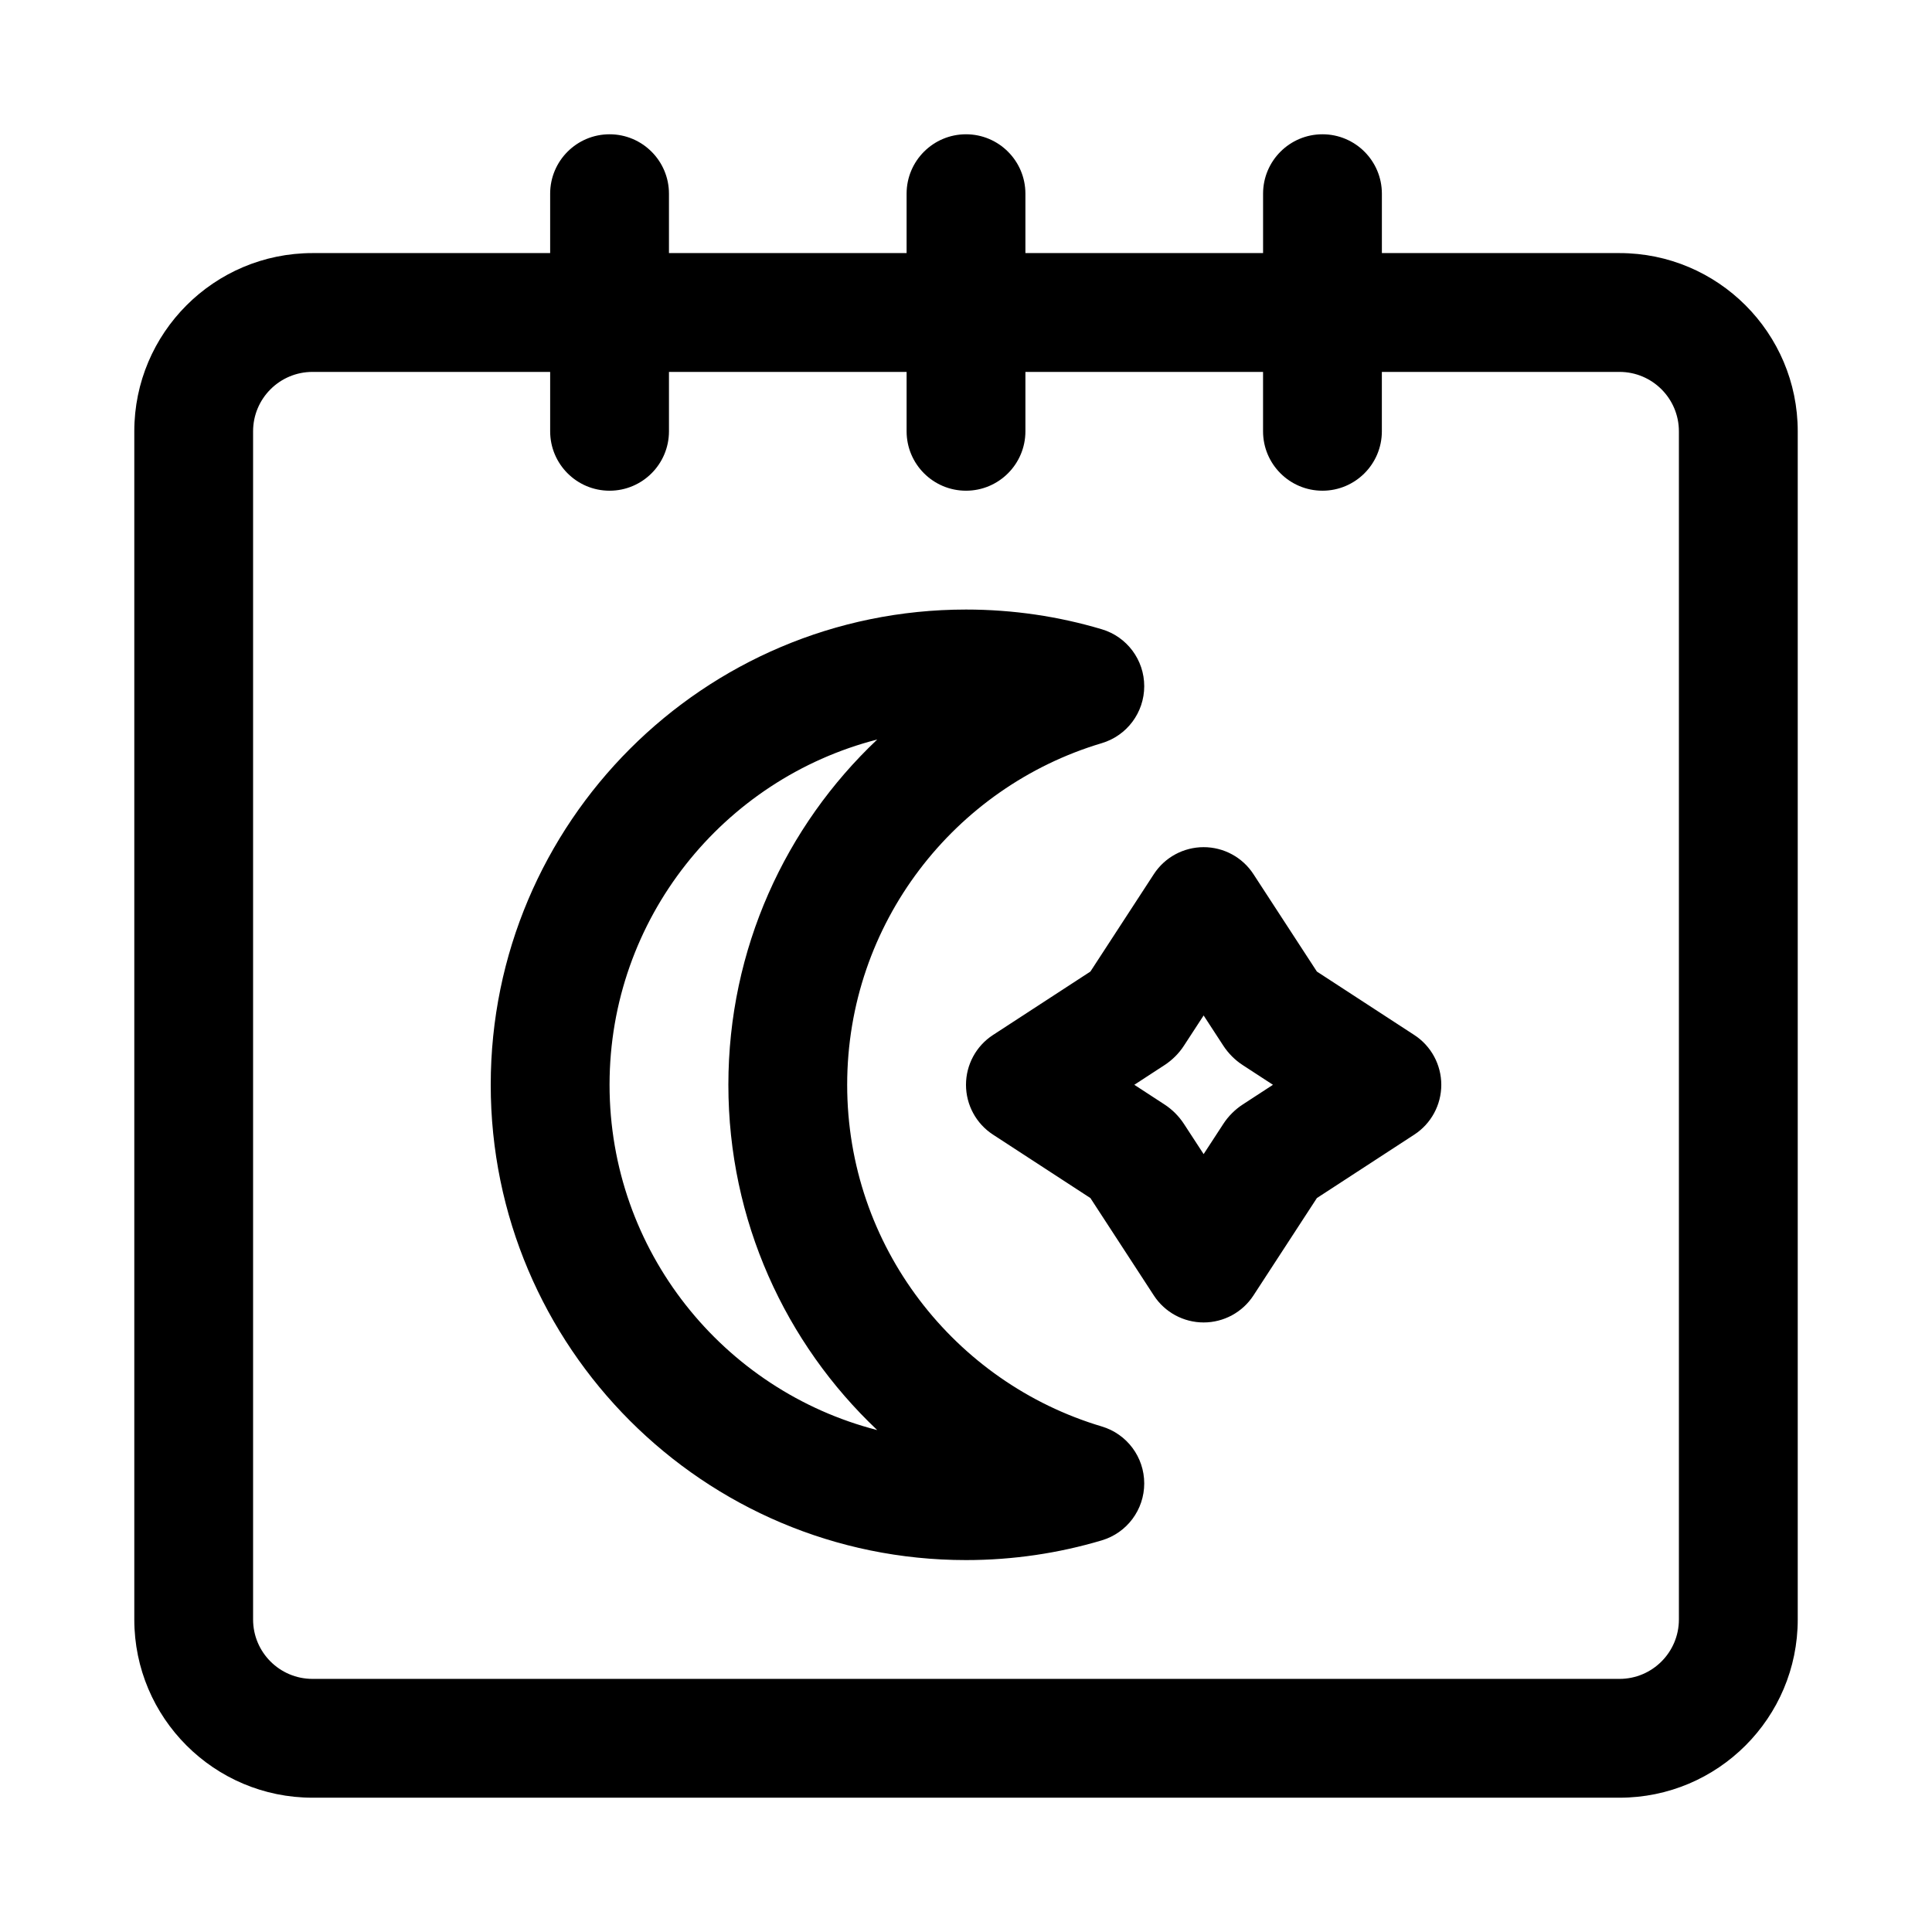
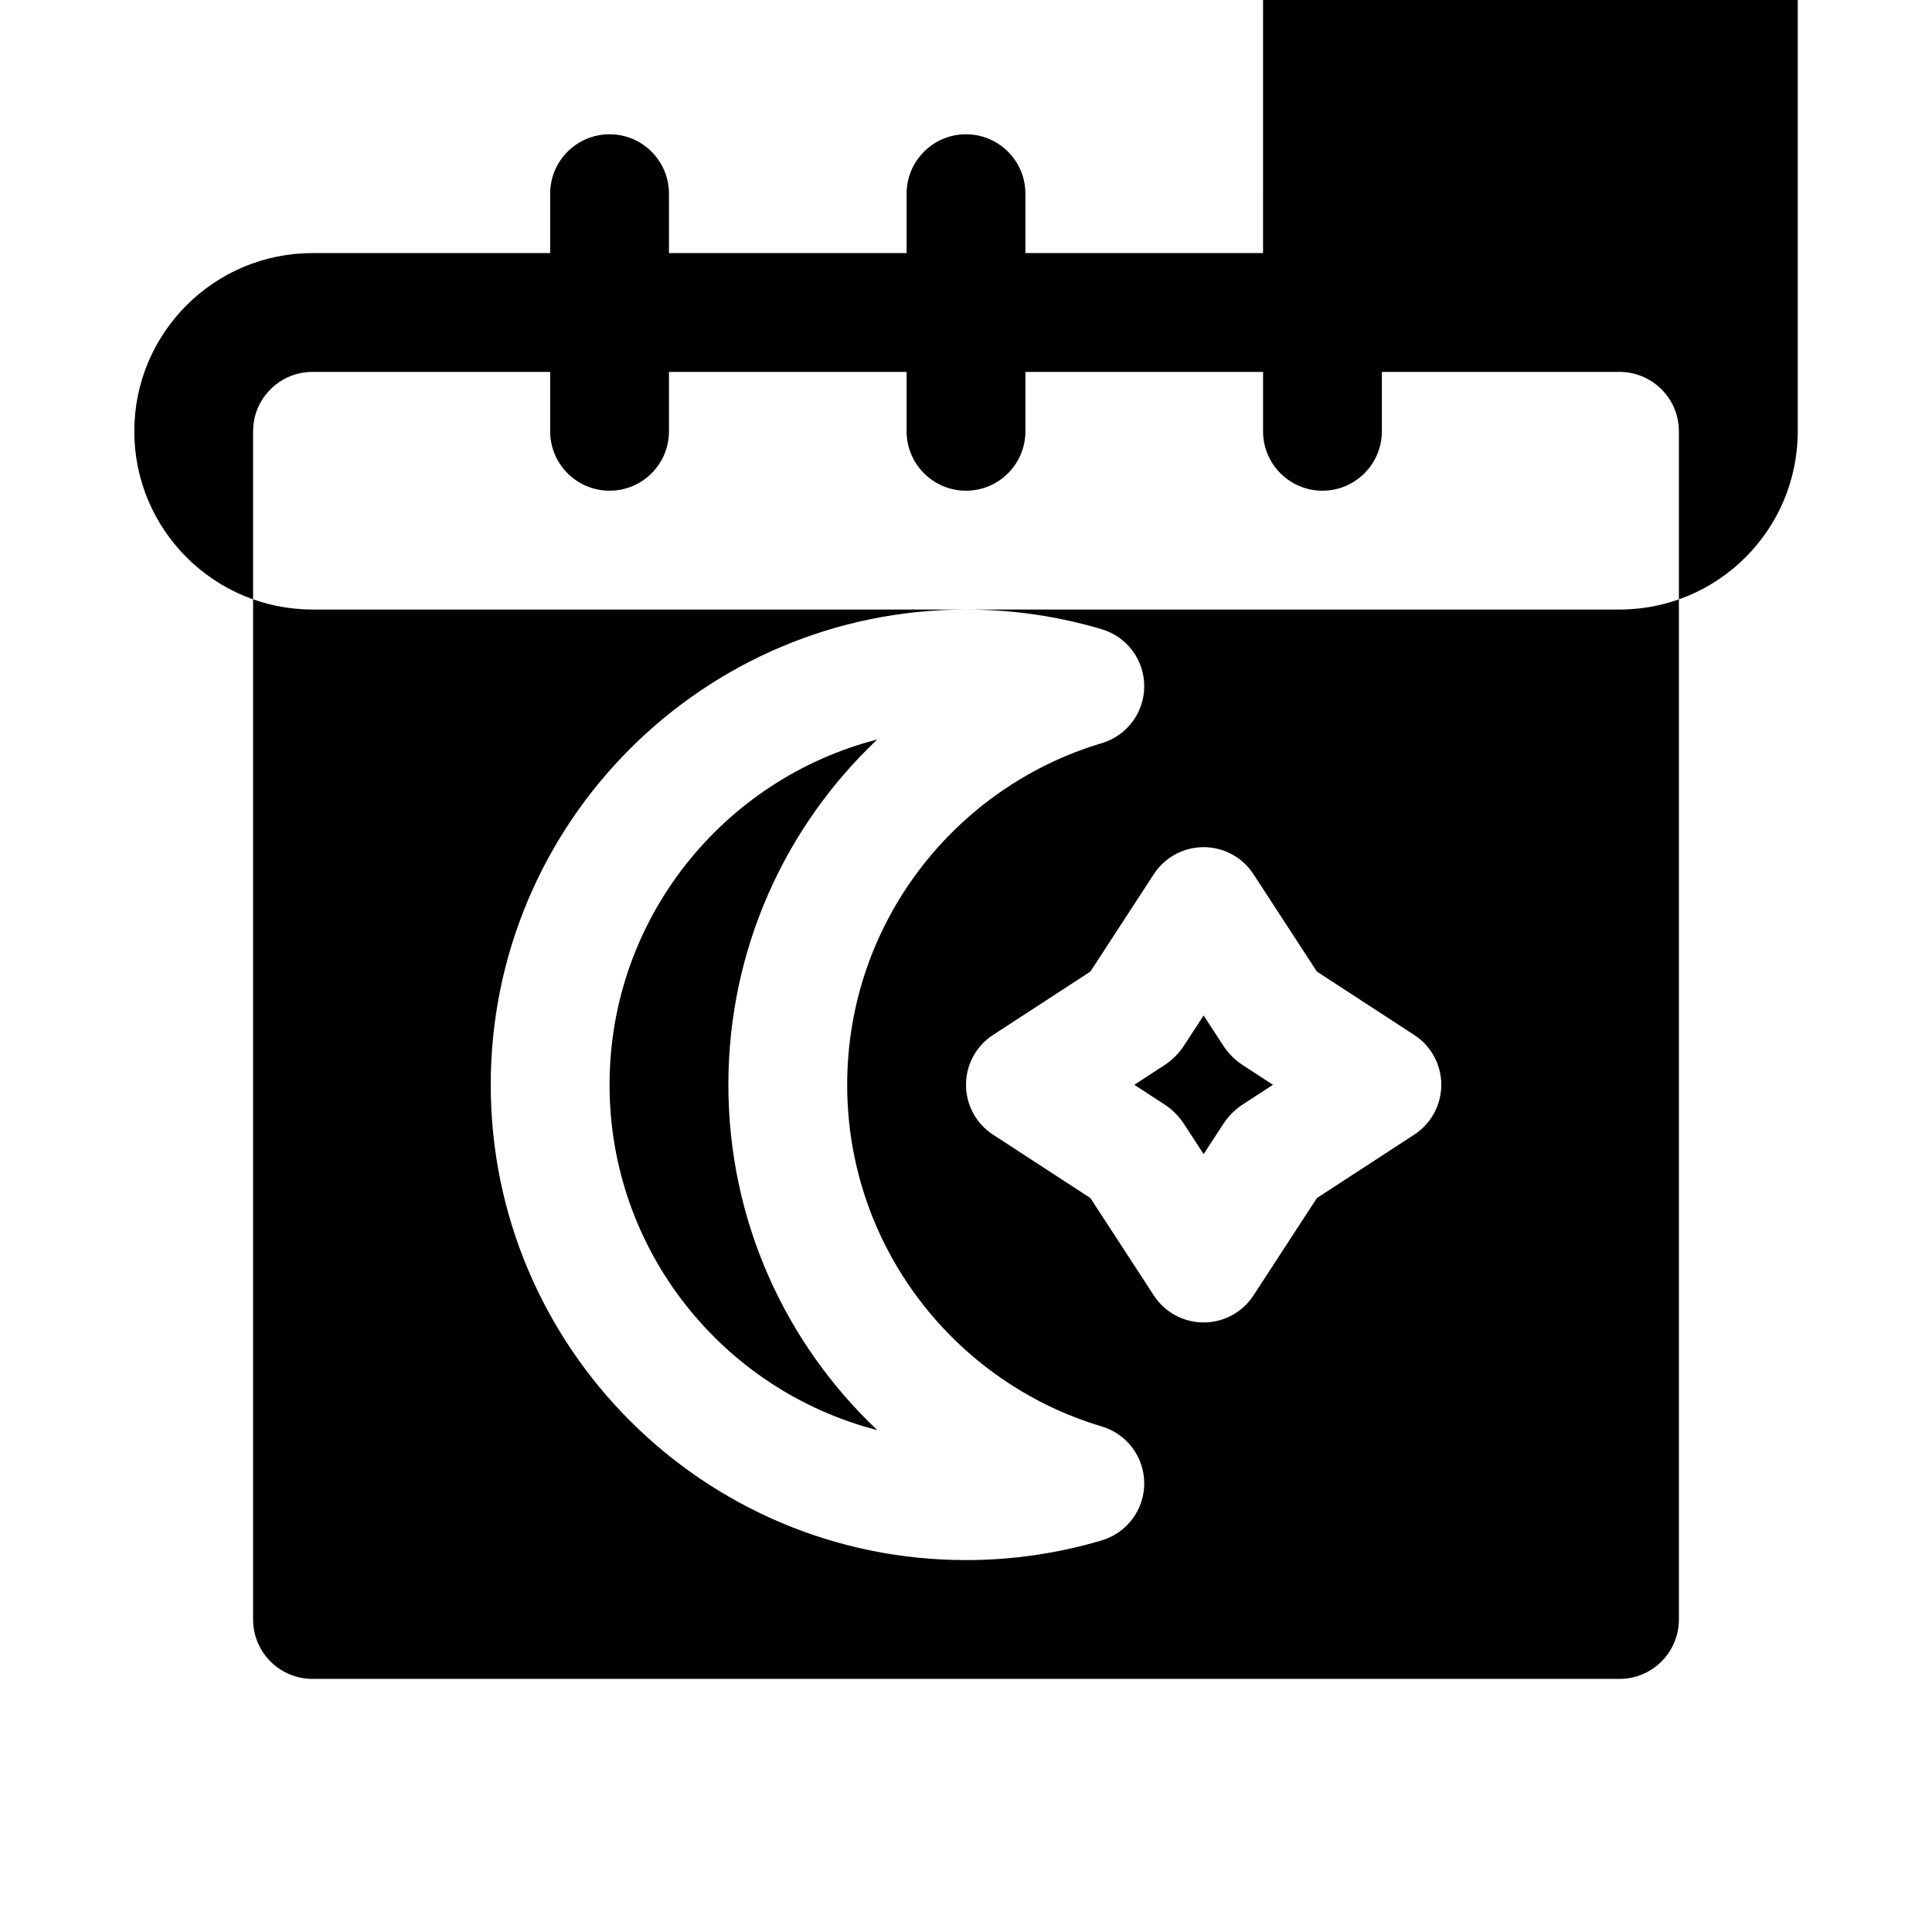
<svg xmlns="http://www.w3.org/2000/svg" fill="#000000" width="800px" height="800px" version="1.1" viewBox="144 144 512 512">
-   <path d="m478.72 211.07h-62.977v-15.742c0-8.691-7.055-15.742-15.742-15.742-8.691 0-15.742 7.055-15.742 15.742v15.742h-62.977v-15.742c0-8.691-7.055-15.742-15.742-15.742-8.691 0-15.742 7.055-15.742 15.742v15.742h-62.977c-26.07 0-47.23 21.16-47.23 47.23v314.88c0 26.07 21.16 47.23 47.23 47.23h346.37c26.07 0 47.23-21.16 47.23-47.23v-314.88c0-26.07-21.16-47.23-47.23-47.23h-62.977v-15.742c0-8.691-7.055-15.742-15.742-15.742-8.691 0-15.742 7.055-15.742 15.742v15.742zm-188.93 31.488h-62.977c-8.691 0-15.742 7.055-15.742 15.742v314.88c0 8.691 7.055 15.742 15.742 15.742h346.37c8.691 0 15.742-7.055 15.742-15.742v-314.88c0-8.691-7.055-15.742-15.742-15.742h-62.977v15.742c0 8.691-7.055 15.742-15.742 15.742-8.691 0-15.742-7.055-15.742-15.742v-15.742h-62.977v15.742c0 8.691-7.055 15.742-15.742 15.742-8.691 0-15.742-7.055-15.742-15.742v-15.742h-62.977v15.742c0 8.691-7.055 15.742-15.742 15.742-8.691 0-15.742-7.055-15.742-15.742v-15.742zm146.2 309.65c6.676-1.984 11.242-8.125 11.242-15.082 0-6.977-4.566-13.098-11.242-15.098-39.016-11.617-67.48-47.781-67.48-90.543s28.465-78.926 67.48-90.543c6.676-2 11.242-8.125 11.242-15.098 0-6.957-4.566-13.098-11.242-15.082-11.398-3.402-23.488-5.227-35.992-5.227-69.512 0-125.95 56.441-125.95 125.95 0 69.512 56.441 125.95 125.95 125.95 12.5 0 24.594-1.828 35.992-5.227zm-59.512-212.23c-24.293 22.953-39.453 55.48-39.453 91.504s15.16 68.551 39.453 91.504c-40.777-10.469-70.941-47.484-70.941-91.504s30.164-81.035 70.941-91.504zm56.488 61.496-25.82 16.816c-4.457 2.898-7.148 7.871-7.148 13.195 0 5.32 2.691 10.297 7.148 13.195l25.82 16.816 16.816 25.82c2.898 4.457 7.871 7.148 13.195 7.148 5.32 0 10.297-2.691 13.195-7.148l16.816-25.82 25.82-16.816c4.457-2.898 7.148-7.871 7.148-13.195 0-5.32-2.691-10.297-7.148-13.195l-25.82-16.816-16.816-25.82c-2.898-4.457-7.871-7.148-13.195-7.148-5.32 0-10.297 2.691-13.195 7.148zm30.008 11.637 5.211 7.996c0.66 1.023 1.449 1.984 2.312 2.852 0.867 0.867 1.828 1.652 2.852 2.312l7.996 5.211-7.996 5.211c-1.023 0.66-1.984 1.449-2.852 2.312-0.867 0.867-1.652 1.828-2.312 2.852 0 0-5.211 7.996-5.211 7.996s-5.211-7.996-5.211-7.996c-0.66-1.023-1.449-1.984-2.312-2.852-0.867-0.867-1.828-1.652-2.852-2.312l-7.996-5.211 7.996-5.211c1.023-0.66 1.984-1.449 2.852-2.312 0.867-0.867 1.652-1.828 2.312-2.852z" fill-rule="evenodd" />
+   <path d="m478.72 211.07h-62.977v-15.742c0-8.691-7.055-15.742-15.742-15.742-8.691 0-15.742 7.055-15.742 15.742v15.742h-62.977v-15.742c0-8.691-7.055-15.742-15.742-15.742-8.691 0-15.742 7.055-15.742 15.742v15.742h-62.977c-26.07 0-47.23 21.16-47.23 47.23c0 26.07 21.16 47.23 47.23 47.23h346.37c26.07 0 47.23-21.16 47.23-47.23v-314.88c0-26.07-21.16-47.23-47.23-47.23h-62.977v-15.742c0-8.691-7.055-15.742-15.742-15.742-8.691 0-15.742 7.055-15.742 15.742v15.742zm-188.93 31.488h-62.977c-8.691 0-15.742 7.055-15.742 15.742v314.88c0 8.691 7.055 15.742 15.742 15.742h346.37c8.691 0 15.742-7.055 15.742-15.742v-314.88c0-8.691-7.055-15.742-15.742-15.742h-62.977v15.742c0 8.691-7.055 15.742-15.742 15.742-8.691 0-15.742-7.055-15.742-15.742v-15.742h-62.977v15.742c0 8.691-7.055 15.742-15.742 15.742-8.691 0-15.742-7.055-15.742-15.742v-15.742h-62.977v15.742c0 8.691-7.055 15.742-15.742 15.742-8.691 0-15.742-7.055-15.742-15.742v-15.742zm146.2 309.65c6.676-1.984 11.242-8.125 11.242-15.082 0-6.977-4.566-13.098-11.242-15.098-39.016-11.617-67.48-47.781-67.48-90.543s28.465-78.926 67.48-90.543c6.676-2 11.242-8.125 11.242-15.098 0-6.957-4.566-13.098-11.242-15.082-11.398-3.402-23.488-5.227-35.992-5.227-69.512 0-125.95 56.441-125.95 125.95 0 69.512 56.441 125.95 125.95 125.95 12.5 0 24.594-1.828 35.992-5.227zm-59.512-212.23c-24.293 22.953-39.453 55.48-39.453 91.504s15.16 68.551 39.453 91.504c-40.777-10.469-70.941-47.484-70.941-91.504s30.164-81.035 70.941-91.504zm56.488 61.496-25.82 16.816c-4.457 2.898-7.148 7.871-7.148 13.195 0 5.32 2.691 10.297 7.148 13.195l25.82 16.816 16.816 25.82c2.898 4.457 7.871 7.148 13.195 7.148 5.32 0 10.297-2.691 13.195-7.148l16.816-25.82 25.82-16.816c4.457-2.898 7.148-7.871 7.148-13.195 0-5.32-2.691-10.297-7.148-13.195l-25.82-16.816-16.816-25.82c-2.898-4.457-7.871-7.148-13.195-7.148-5.32 0-10.297 2.691-13.195 7.148zm30.008 11.637 5.211 7.996c0.66 1.023 1.449 1.984 2.312 2.852 0.867 0.867 1.828 1.652 2.852 2.312l7.996 5.211-7.996 5.211c-1.023 0.66-1.984 1.449-2.852 2.312-0.867 0.867-1.652 1.828-2.312 2.852 0 0-5.211 7.996-5.211 7.996s-5.211-7.996-5.211-7.996c-0.66-1.023-1.449-1.984-2.312-2.852-0.867-0.867-1.828-1.652-2.852-2.312l-7.996-5.211 7.996-5.211c1.023-0.66 1.984-1.449 2.852-2.312 0.867-0.867 1.652-1.828 2.312-2.852z" fill-rule="evenodd" />
</svg>